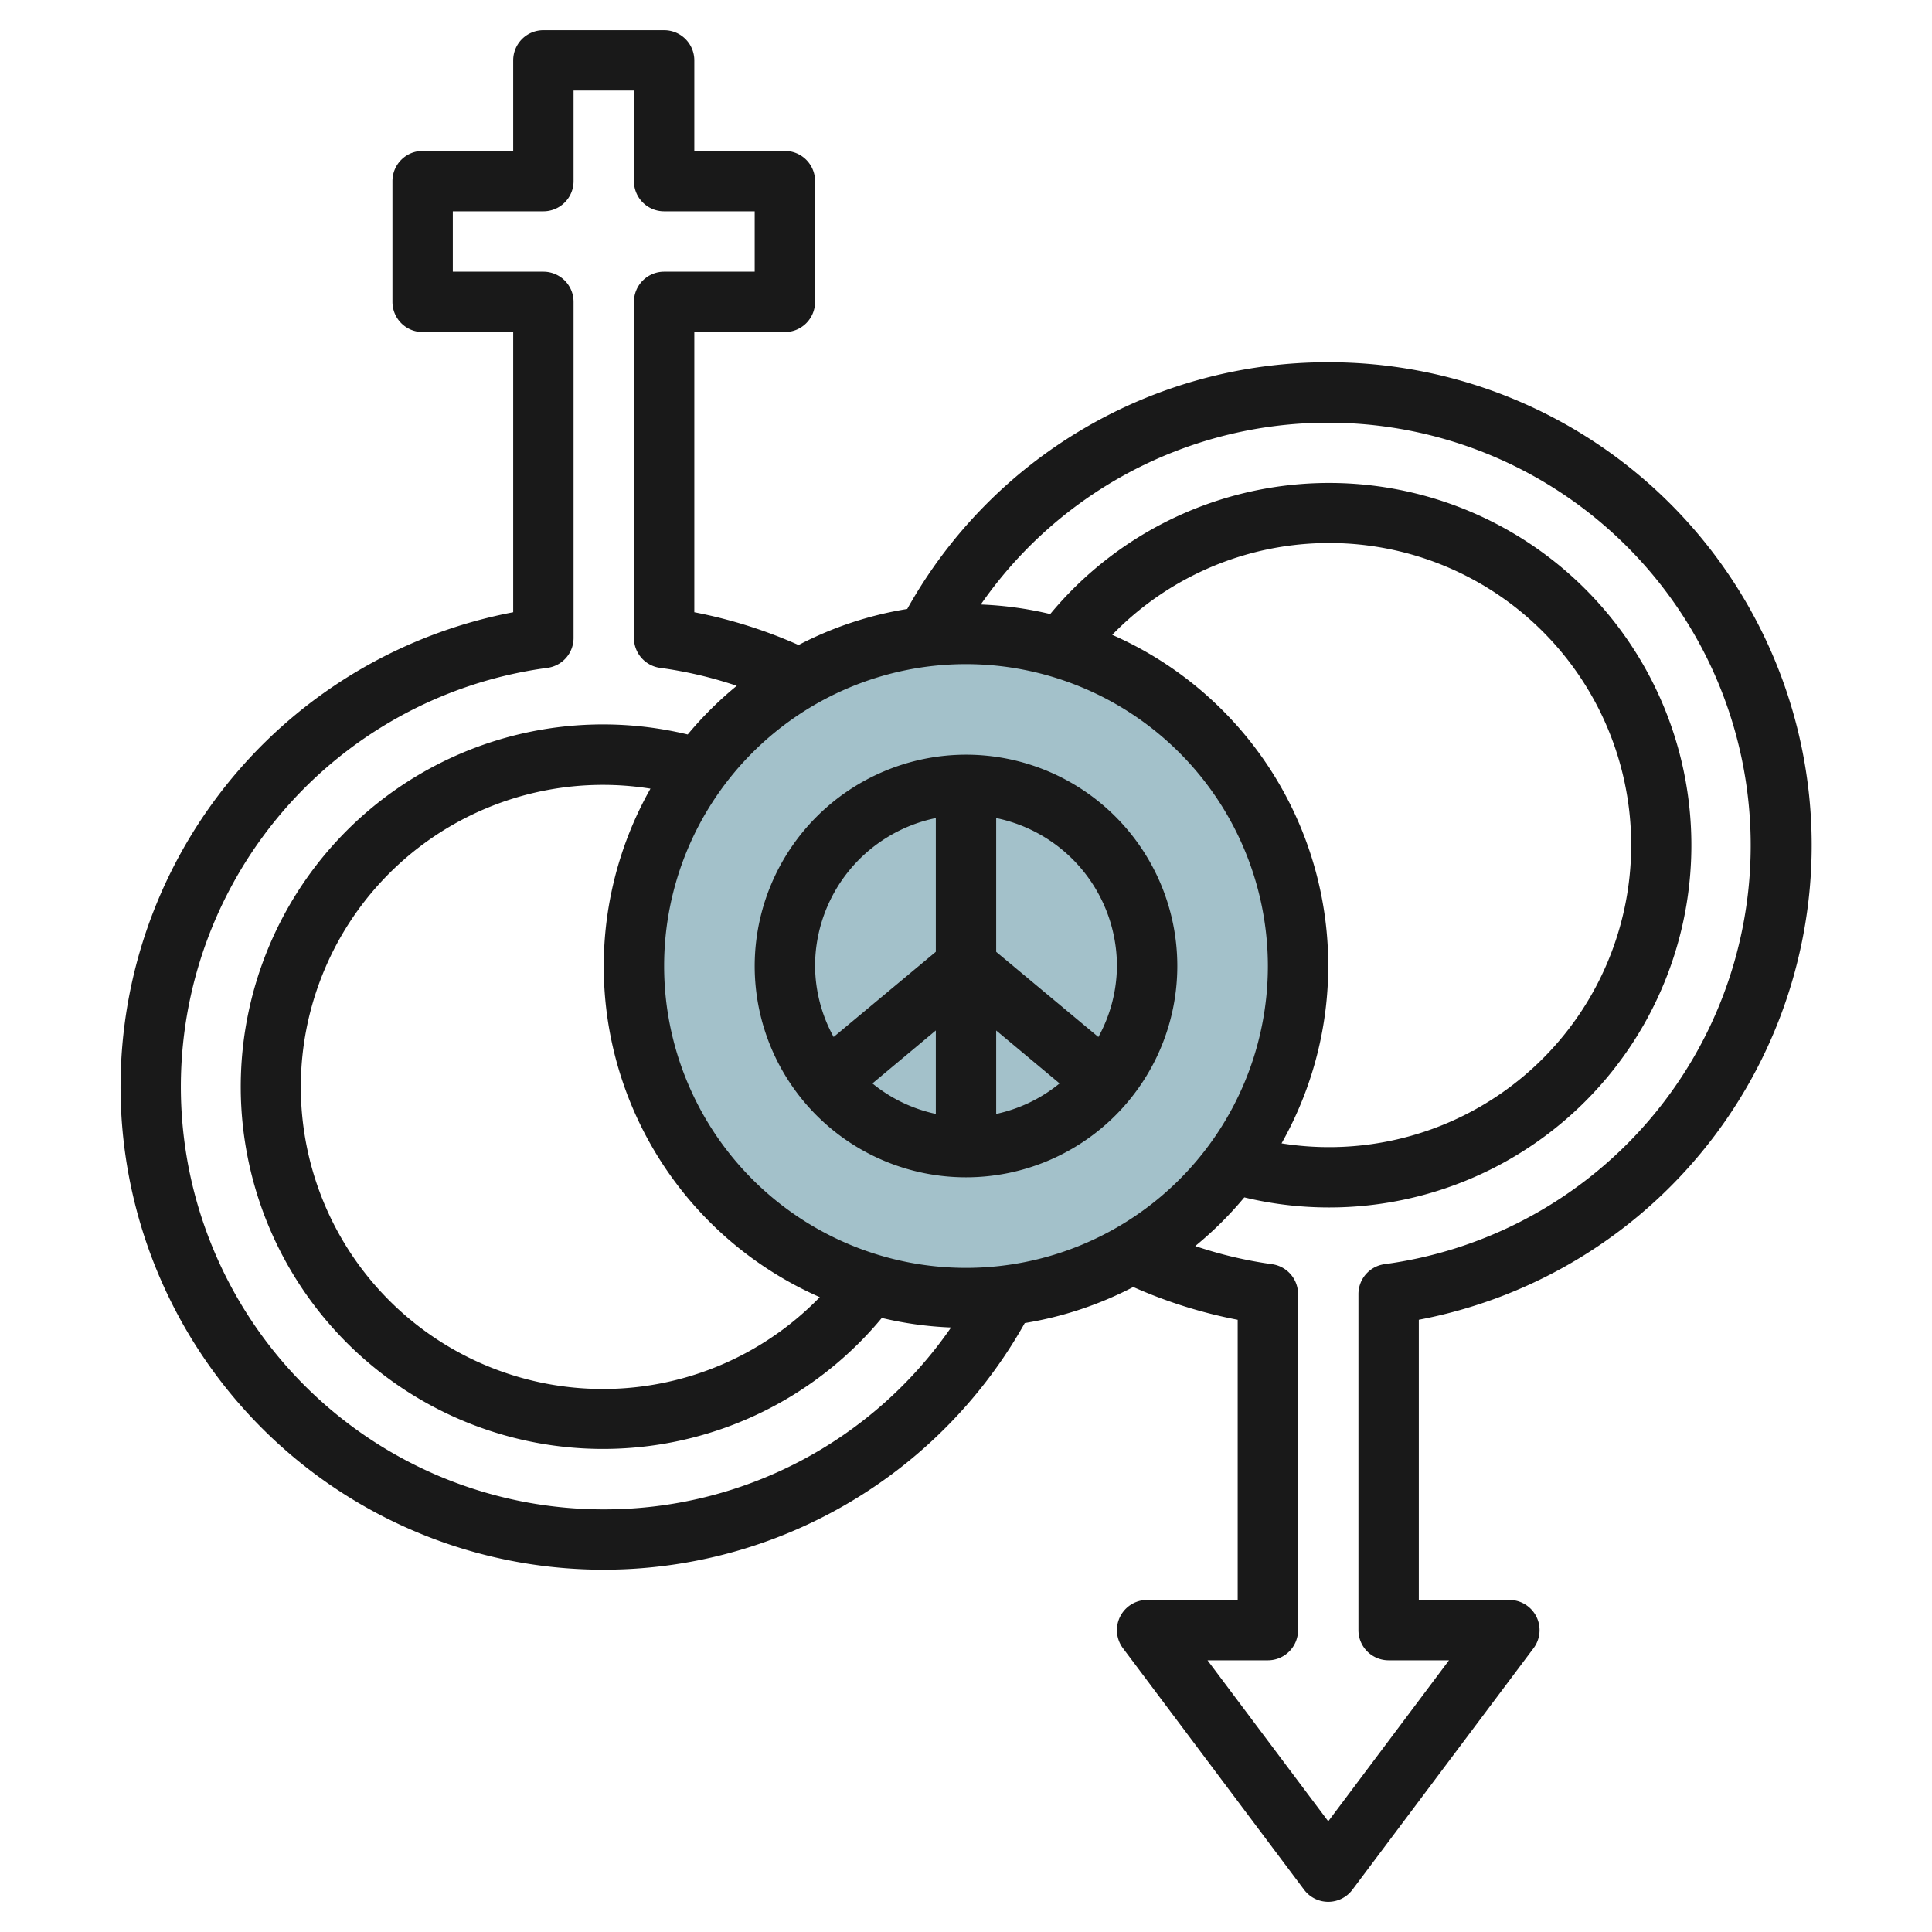
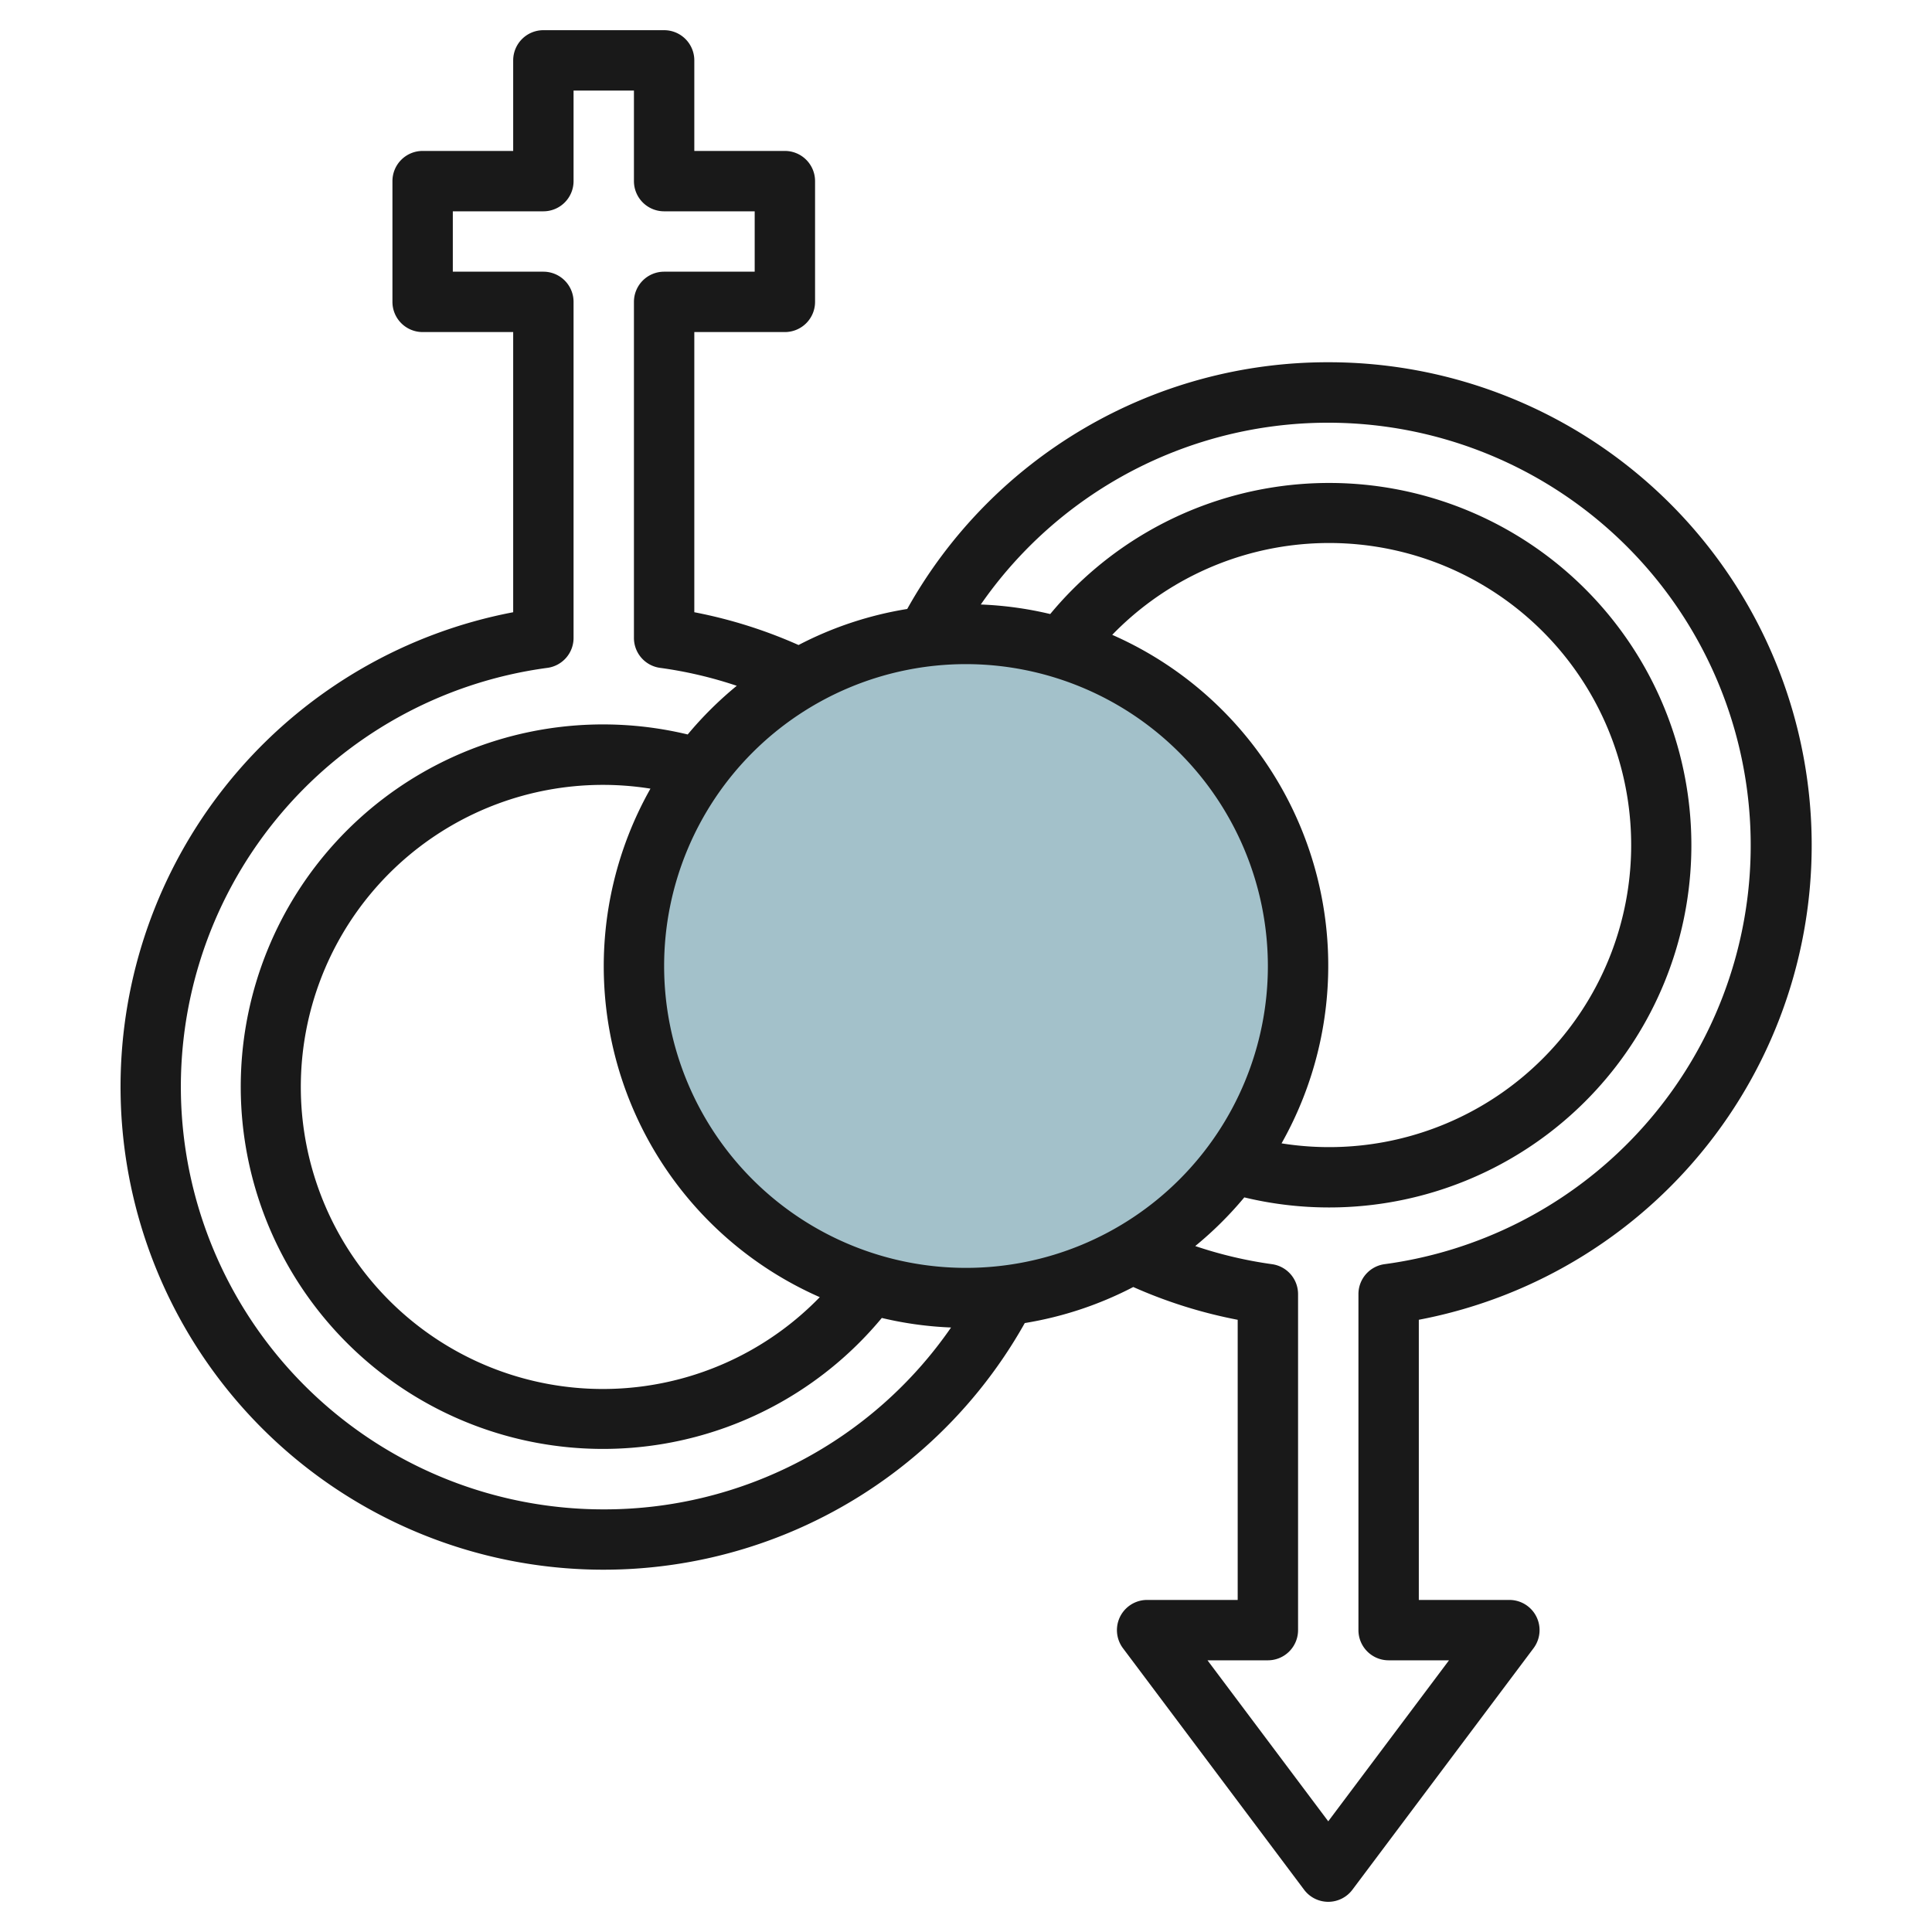
<svg xmlns="http://www.w3.org/2000/svg" viewBox="0 0 64 64" width="512" height="512">
  <g id="Layer_20" data-name="Layer 20">
    <path d="M32,43A11,11,0,1,1,43,32,11,11,0,0,1,32,43" style="fill:#a3c1ca" />
-     <path d="M25,32a7,7,0,1,0,7-7A7.009,7.009,0,0,0,25,32Zm6,4.9a4.965,4.965,0,0,1-2.1-1.01L31,34.135Zm2-2.764,2.1,1.754A4.965,4.965,0,0,1,33,36.9ZM31,27.1v4.43l-3.385,2.821A4.935,4.935,0,0,1,27,32,5.009,5.009,0,0,1,31,27.1ZM37,32a4.935,4.935,0,0,1-.615,2.352L33,31.531V27.1A5.009,5.009,0,0,1,37,32Z" style="fill:#191919" />
    <path d="M44,12a15.951,15.951,0,0,0-13.947,8.173,11.875,11.875,0,0,0-3.6,1.194A15.855,15.855,0,0,0,23,20.281V11h3a1,1,0,0,0,1-1V6a1,1,0,0,0-1-1H23V2a1,1,0,0,0-1-1H18a1,1,0,0,0-1,1V5H14a1,1,0,0,0-1,1v4a1,1,0,0,0,1,1h3v9.281A16,16,0,1,0,33.947,43.828a11.933,11.933,0,0,0,3.594-1.194A15.9,15.9,0,0,0,41,43.72V53H38a1,1,0,0,0-.8,1.6l6,8a1,1,0,0,0,1.6,0l6-8A1,1,0,0,0,50,53H47V43.719A16,16,0,0,0,44,12ZM42,32A10,10,0,1,1,32,22,10.011,10.011,0,0,1,42,32ZM36.844,21.03a10.006,10.006,0,1,1,5.609,16.845A11.97,11.97,0,0,0,36.844,21.03ZM27.156,42.97a10.006,10.006,0,1,1-5.609-16.845A11.97,11.97,0,0,0,27.156,42.97ZM20,50a14,14,0,0,1-1.868-27.876A1,1,0,0,0,19,21.132V10a1,1,0,0,0-1-1H15V7h3a1,1,0,0,0,1-1V3h2V6a1,1,0,0,0,1,1h3V9H22a1,1,0,0,0-1,1V21.132a1,1,0,0,0,.868.992,13.808,13.808,0,0,1,2.538.594,12.134,12.134,0,0,0-1.625,1.612,12,12,0,1,0,6.43,19.329,11.872,11.872,0,0,0,2.294.316A13.957,13.957,0,0,1,20,50Zm25.868-8.123a1,1,0,0,0-.868.991V54a1,1,0,0,0,1,1h2l-4,5.333L40,55h2a1,1,0,0,0,1-1V42.868a1,1,0,0,0-.868-.991,13.911,13.911,0,0,1-2.538-.6,12.016,12.016,0,0,0,1.625-1.612A12,12,0,1,0,34.79,20.341a11.882,11.882,0,0,0-2.3-.316A14,14,0,1,1,45.868,41.877Z" style="fill:#191919" />
  </g>
</svg>